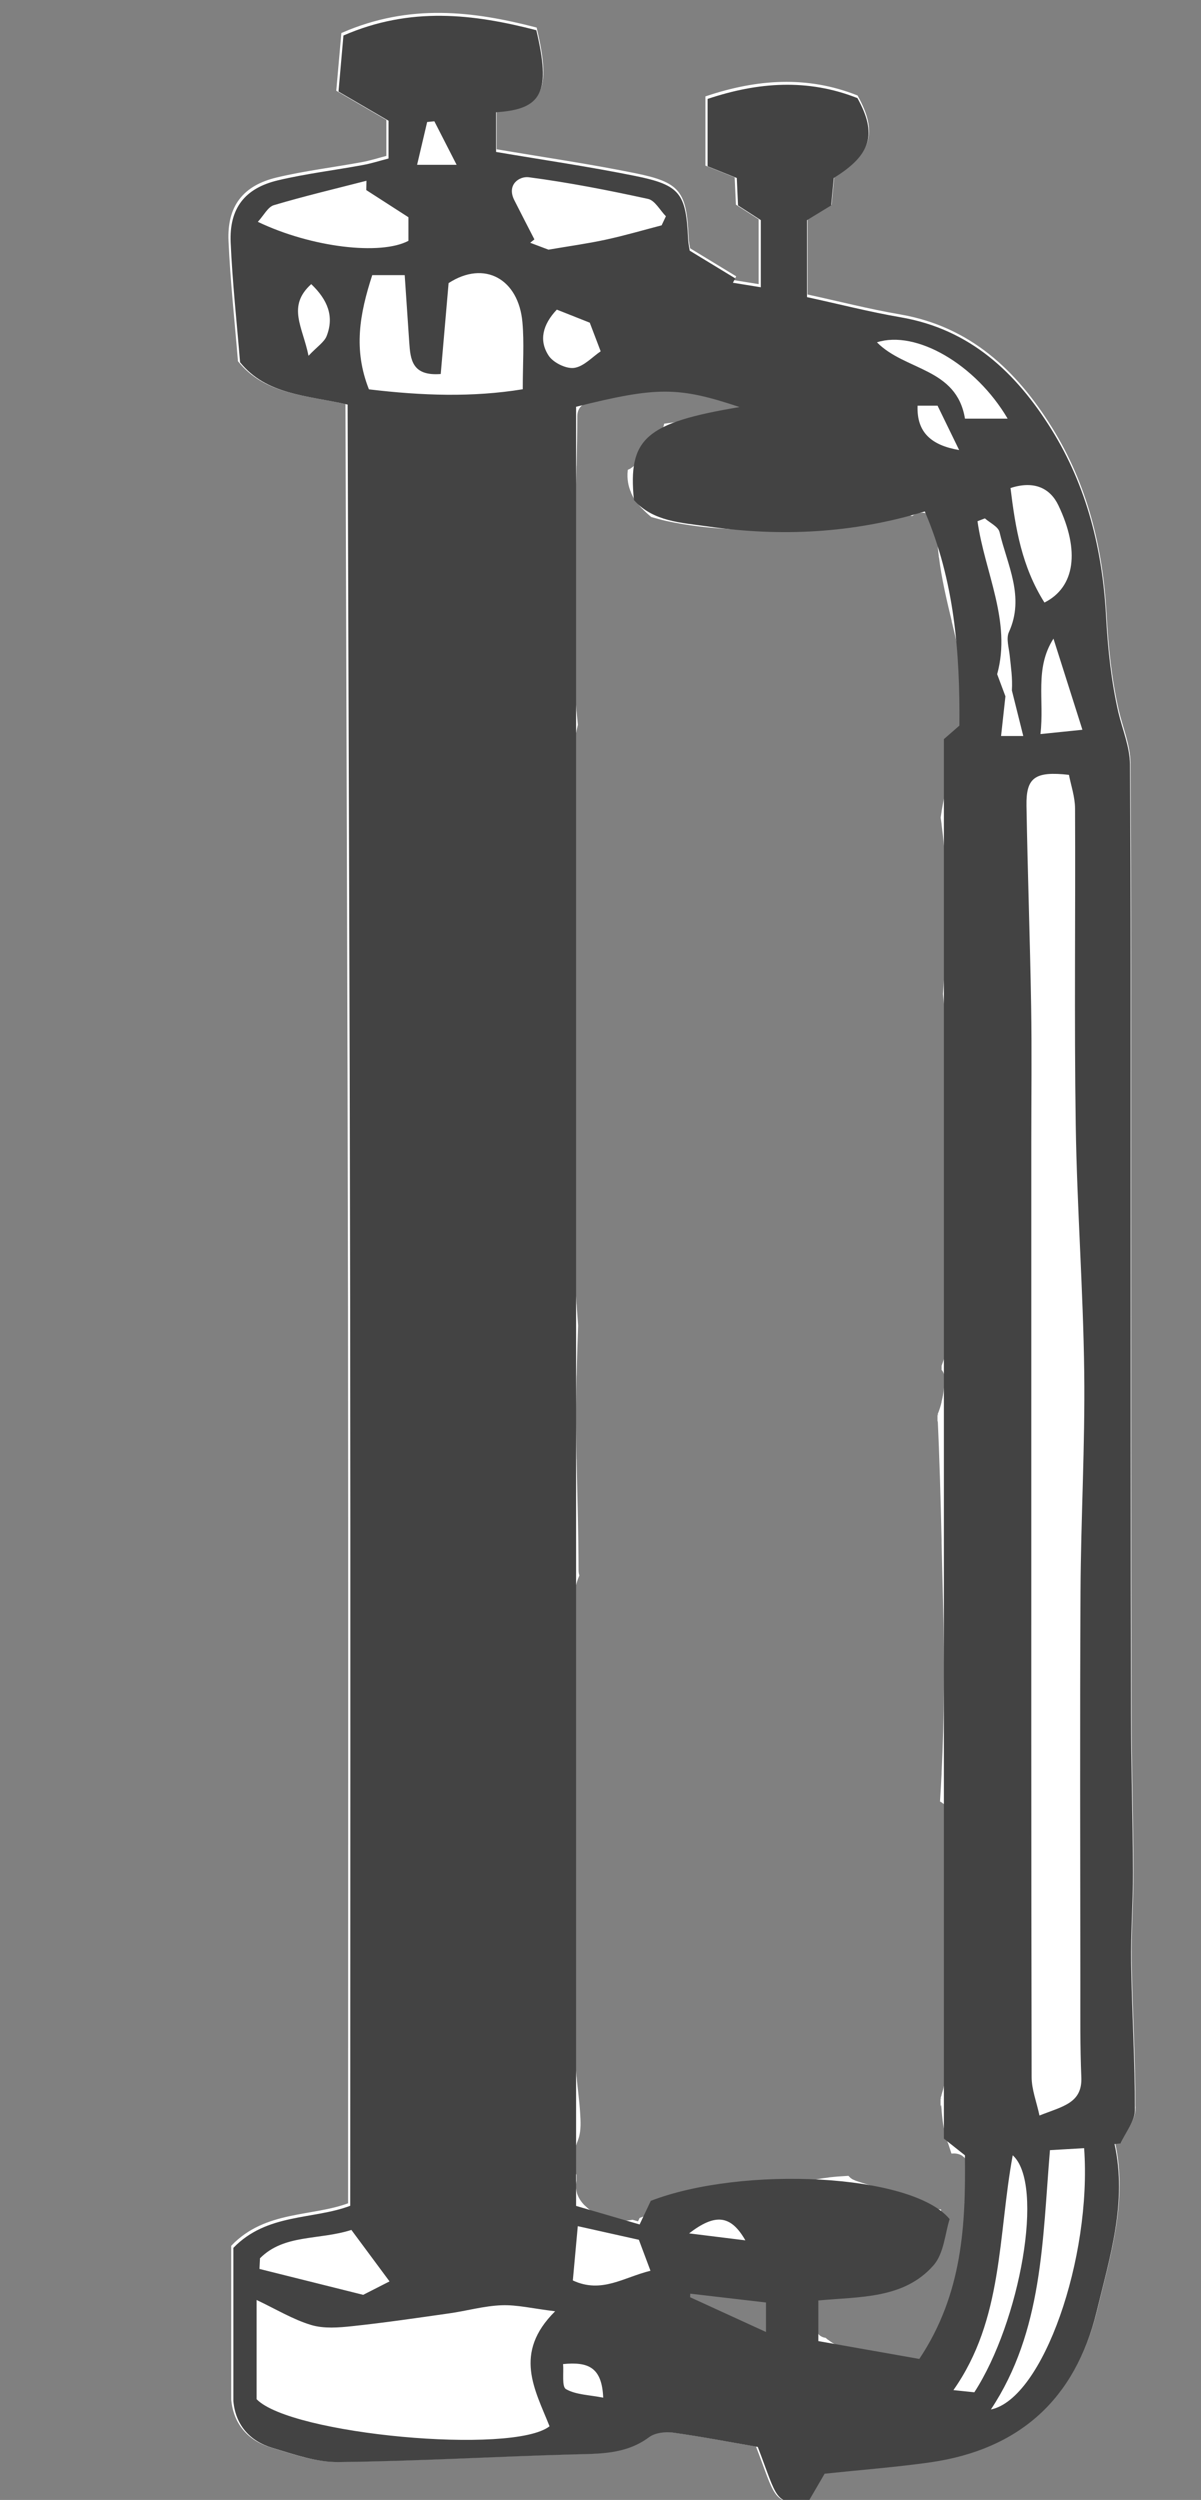
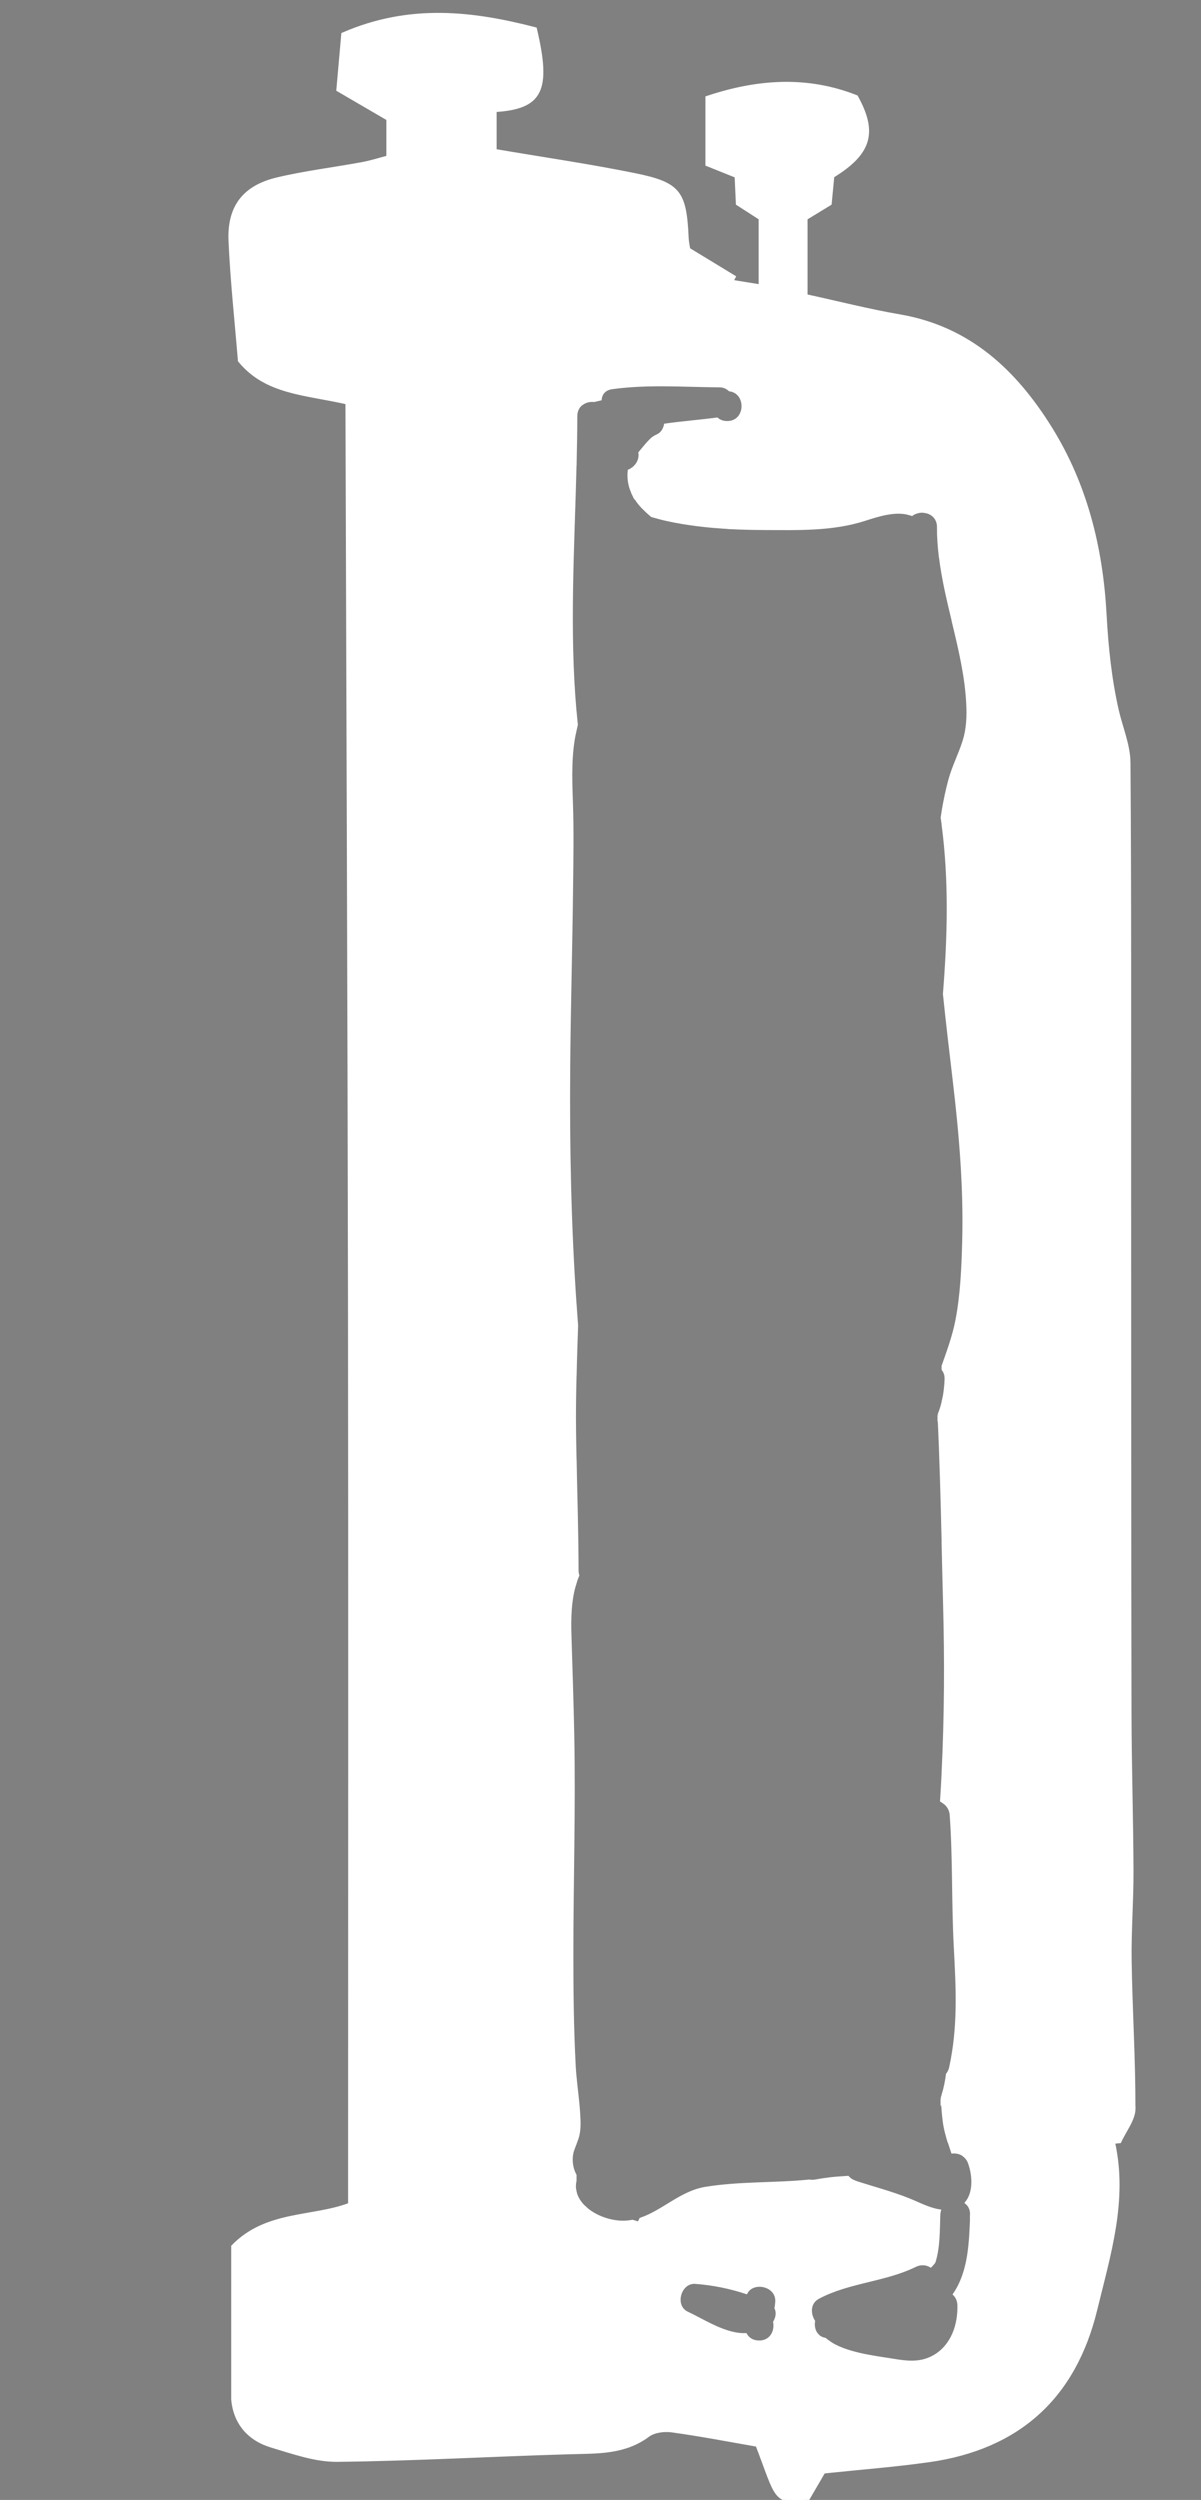
<svg xmlns="http://www.w3.org/2000/svg" width="224" height="466" viewBox="0 0 224 466" fill="none">
  <rect x="0" y="0" width="224" height="466" fill="#808080" stroke="none" />
  <g clip-path="url(#clip0_3294_1025)">
    <path d="M177.834 116.063C177.306 111.889 176.511 107.745 175.352 103.649C175.849 107.836 176.845 111.943 177.834 116.063Z" fill="white" stroke="white" stroke-width="0.5" stroke-miterlimit="10" />
    <path d="M172.444 95.348C172.401 95.251 172.365 95.148 172.322 95.051C171.46 95.312 170.598 95.561 169.736 95.797C169.852 95.834 169.961 95.876 170.076 95.918C170.744 95.433 171.618 95.245 172.444 95.348Z" fill="white" stroke="white" stroke-width="0.5" stroke-miterlimit="10" />
    <path d="M175.879 153.695V151.226C175.813 151.614 175.758 152.002 175.697 152.397C175.758 152.827 175.819 153.264 175.879 153.701V153.695Z" fill="white" stroke="white" stroke-width="0.5" stroke-miterlimit="10" />
    <path d="M175.104 263.745C175.486 271.688 175.692 279.649 175.881 287.603V261.342C175.68 262.161 175.425 262.974 175.104 263.751V263.745Z" fill="white" stroke="white" stroke-width="0.5" stroke-miterlimit="10" />
    <path d="M107.526 135.092C107.441 134.26 107.356 133.435 107.283 132.604V136.081C107.356 135.753 107.441 135.419 107.526 135.092Z" fill="white" stroke="white" stroke-width="0.5" stroke-miterlimit="10" />
    <path d="M107.283 243.121V256.415C107.362 253.309 107.471 250.196 107.575 247.089C107.471 245.767 107.374 244.444 107.283 243.121Z" fill="white" stroke="white" stroke-width="0.5" stroke-miterlimit="10" />
    <path d="M107.423 77.588C107.423 76.472 107.921 75.677 108.625 75.197C108.188 75.306 107.738 75.416 107.283 75.531V86.841C107.362 83.753 107.417 80.664 107.423 77.588Z" fill="white" stroke="white" stroke-width="0.5" stroke-miterlimit="10" />
    <path d="M117.955 87.4C117.755 87.539 117.542 87.66 117.324 87.751C117.178 89.238 117.409 90.567 117.973 91.805C117.846 90.154 117.828 88.698 117.955 87.394V87.4Z" fill="white" stroke="white" stroke-width="0.5" stroke-miterlimit="10" />
    <path d="M119.838 94.511C120.354 95.063 120.937 95.609 121.586 96.149C122.539 96.41 123.468 96.677 124.33 96.865C128.258 97.727 132.209 98.163 136.186 98.37C134.747 98.224 133.308 98.048 131.87 97.842C127.681 97.241 123.274 97.017 119.838 94.511Z" fill="white" stroke="white" stroke-width="0.5" stroke-miterlimit="10" />
    <path d="M107.66 292.7C107.647 285.801 107.429 278.909 107.283 272.016V295.037C107.429 294.569 107.605 294.108 107.799 293.653C107.708 293.368 107.66 293.046 107.66 292.7Z" fill="white" stroke="white" stroke-width="0.5" stroke-miterlimit="10" />
    <path d="M175.879 335.83V330.411C175.795 332.159 175.691 333.912 175.582 335.66C175.685 335.708 175.782 335.769 175.879 335.83Z" fill="white" stroke="white" stroke-width="0.5" stroke-miterlimit="10" />
    <path d="M175.674 391.149C175.741 391.901 175.807 392.648 175.88 393.4V390.518C175.813 390.73 175.747 390.943 175.674 391.155V391.149Z" fill="white" stroke="white" stroke-width="0.5" stroke-miterlimit="10" />
    <path d="M158.135 405.839C156.952 405.906 155.78 405.991 154.639 406.124C156.181 406.239 157.692 406.403 159.161 406.597C158.742 406.403 158.402 406.142 158.141 405.839H158.135Z" fill="white" stroke="white" stroke-width="0.5" stroke-miterlimit="10" />
    <path d="M179.807 401.78C179.807 401.677 179.807 401.573 179.807 401.47C178.829 400.694 178.046 400.075 176.996 399.237C177.202 399.887 177.415 400.53 177.633 401.173C178.398 401.112 179.181 401.3 179.807 401.774V401.78Z" fill="white" stroke="white" stroke-width="0.5" stroke-miterlimit="10" />
    <path d="M152.473 435.285V436.105C153.122 436.22 153.76 436.329 154.403 436.444C154.221 436.311 154.045 436.165 153.881 436.02C153.292 435.923 152.819 435.656 152.473 435.285Z" fill="white" stroke="white" stroke-width="0.5" stroke-miterlimit="10" />
    <path d="M107.283 408.557V410.905C107.872 411.075 108.443 411.245 109.001 411.409C108.151 410.596 107.532 409.631 107.283 408.557Z" fill="white" stroke="white" stroke-width="0.5" stroke-miterlimit="10" />
    <path d="M107.951 393.837C107.811 391.604 107.496 389.389 107.283 387.163V399.583C107.417 399.243 107.556 398.898 107.672 398.533C108.157 397.023 108.048 395.409 107.951 393.843V393.837Z" fill="white" stroke="white" stroke-width="0.5" stroke-miterlimit="10" />
    <path d="M211.52 393.03C211.544 383.862 210.955 374.699 210.815 365.525C210.73 359.931 211.186 354.324 211.161 348.724C211.125 338.918 210.809 329.113 210.791 319.307C210.724 285.765 210.736 252.223 210.718 218.68C210.706 193.172 210.785 167.669 210.597 142.161C210.573 138.926 209.182 135.705 208.43 132.476C207.094 126.651 206.469 120.62 206.141 114.565C205.467 102.156 202.56 90.361 195.967 79.772C189.393 69.209 180.809 61.09 167.855 58.857C162.039 57.856 156.303 56.387 150.366 55.095V40.745C152.381 39.519 153.668 38.73 154.864 38.002C155.052 36.067 155.21 34.404 155.356 32.881C162.337 28.579 163.478 24.696 159.769 17.997C150.481 14.326 141.23 15.006 131.82 18.149V30.703C134.255 31.68 135.778 32.293 137.266 32.887C137.351 34.701 137.424 36.224 137.502 38.008C138.947 38.943 140.422 39.889 141.746 40.739V53.257C139.846 52.947 138.194 52.68 136.543 52.413C136.689 52.14 136.835 51.867 136.98 51.6C134.279 49.956 131.572 48.311 128.488 46.436C128.433 46.066 128.227 45.168 128.19 44.264C127.796 35.769 126.733 34.21 118.338 32.511C109.785 30.776 101.134 29.526 92.375 28.033V20.637C101.019 20.072 102.603 16.85 99.878 5.34C88.198 2.318 76.44 0.874 63.904 6.329C63.619 9.551 63.315 12.973 62.981 16.777C66.162 18.628 69.149 20.369 72.312 22.214V29.253C70.685 29.671 69.125 30.181 67.522 30.472C62.241 31.443 56.887 32.086 51.678 33.324C45.48 34.798 42.591 38.56 42.87 44.919C43.204 52.407 44.023 59.87 44.624 67.243C49.584 73.316 56.832 73.341 64.681 75.124C64.845 130.784 65.07 186.528 65.155 242.278C65.234 298.392 65.173 354.5 65.173 410.875C58.216 413.502 49.651 412.24 43.374 418.721V447.269C43.762 451.668 46.385 454.726 50.628 455.995C54.647 457.196 58.829 458.695 62.927 458.646C77.405 458.488 91.871 457.639 106.349 457.232C111.454 457.087 116.48 457.311 120.918 454.004C122.011 453.191 123.899 452.955 125.325 453.155C130.752 453.907 136.143 454.951 141.181 455.825C144.884 465.393 144.289 466.874 150.724 465.861C151.689 464.198 152.934 462.068 153.662 460.818C160.503 460.096 166.932 459.611 173.306 458.707C189.982 456.34 200.441 446.875 204.405 430.516C206.876 420.316 210.111 410.159 207.719 399.365C208.108 399.322 208.49 399.28 208.879 399.243C209.808 397.174 211.532 395.099 211.538 393.024L211.52 393.03ZM141.576 436.529C140.368 436.529 139.536 435.953 139.075 435.152C138.486 435.176 137.861 435.134 137.205 435.012C133.945 434.406 131.116 432.519 128.166 431.129C125.471 429.855 126.758 425.262 129.696 425.474C132.962 425.717 136.118 426.36 139.184 427.367C140.489 424.964 144.963 425.923 144.848 428.981C144.829 429.418 144.775 429.831 144.702 430.231C145.084 431.038 144.939 432.003 144.459 432.816C144.459 432.828 144.447 432.84 144.447 432.852C144.769 434.551 143.81 436.535 141.576 436.535V436.529ZM181.192 412.841C181.009 417.968 180.864 423.441 177.98 427.664C178.466 428.15 178.794 428.823 178.818 429.703C178.909 433.332 177.652 437.173 174.38 439.138C171.794 440.692 169.208 440.364 166.404 439.897C163.217 439.369 157.584 438.78 154.403 436.45C153.759 436.335 153.122 436.226 152.472 436.111V435.292C151.847 434.624 151.616 433.629 151.768 432.676C150.864 431.232 150.894 429.193 152.636 428.271C158.336 425.249 164.953 425.14 170.69 422.337C171.746 421.821 172.766 421.943 173.579 422.404C173.695 422.276 173.816 422.155 173.931 422.028C174.041 421.906 174.138 421.779 174.235 421.645C175.109 418.884 175.024 415.687 175.127 412.847C175.139 412.574 175.182 412.319 175.242 412.083C173.179 411.767 171.278 410.711 169.366 409.953C166.167 408.685 162.81 407.817 159.538 406.749C159.405 406.707 159.283 406.658 159.162 406.603C157.693 406.409 156.187 406.251 154.639 406.13C153.777 406.233 152.934 406.361 152.12 406.512C151.701 406.591 151.313 406.591 150.955 406.525C144.514 407.174 137.988 406.84 131.59 407.884C127.025 408.63 123.656 412.234 119.479 413.636C119.364 413.873 119.255 414.115 119.133 414.37C118.745 414.255 118.356 414.146 117.974 414.03C117.051 414.2 116.086 414.249 115.054 414.127C112.844 413.866 110.543 412.883 109.002 411.415C108.449 411.251 107.872 411.087 107.284 410.911V408.563C107.132 407.908 107.12 407.21 107.284 406.482V405.463C106.756 404.474 106.482 403.321 106.592 402.01C106.664 401.124 106.974 400.366 107.284 399.589V387.169C107.217 386.477 107.162 385.779 107.126 385.081C106.762 378.17 106.689 371.241 106.689 364.318C106.689 350.714 107.126 337.116 106.859 323.512C106.737 317.329 106.525 311.146 106.337 304.969C106.233 301.668 106.294 298.198 107.284 295.049V272.028C107.247 270.323 107.211 268.618 107.193 266.913C107.144 263.412 107.193 259.923 107.284 256.428V243.133C106.276 228.492 105.985 213.802 106.1 199.118C106.185 187.893 106.513 176.674 106.634 165.448C106.695 160.133 106.792 154.812 106.604 149.502C106.446 145 106.294 140.492 107.278 136.093V132.616C105.942 117.459 106.895 102.108 107.278 86.853V75.543C107.733 75.428 108.182 75.319 108.619 75.21C109.244 74.785 110.04 74.609 110.798 74.688C111.199 74.591 111.594 74.506 111.976 74.415C112.085 73.383 112.759 72.491 114.155 72.297C120.839 71.375 127.486 71.909 134.2 71.951C134.965 71.951 135.596 72.248 136.082 72.697C139.53 73.153 139.372 78.735 135.627 78.735C134.831 78.735 134.2 78.48 133.727 78.079C130.527 78.504 127.286 78.753 124.087 79.202C123.911 80.045 123.425 80.816 122.666 81.168C122.442 81.271 122.223 81.38 122.011 81.508C121.968 81.532 121.768 81.69 121.671 81.757C121.58 81.841 121.47 81.939 121.446 81.963C121.288 82.108 121.143 82.266 120.997 82.418C120.402 83.049 119.868 83.735 119.315 84.402C119.497 85.646 118.866 86.75 117.943 87.406C117.822 88.704 117.834 90.166 117.962 91.817C118.399 92.763 119.024 93.655 119.825 94.523C123.261 97.023 127.668 97.247 131.857 97.854C133.296 98.06 134.734 98.23 136.173 98.382C138.34 98.497 140.513 98.54 142.693 98.552C148.909 98.57 155.319 98.782 161.305 96.841C164.103 95.931 167.157 95.014 169.724 95.809C170.586 95.573 171.448 95.33 172.31 95.063C172.353 95.16 172.389 95.263 172.432 95.36C173.786 95.536 175.012 96.501 175.006 98.261C174.994 100.081 175.127 101.877 175.34 103.667C176.499 107.763 177.294 111.901 177.822 116.082C179.03 121.087 180.22 126.105 180.469 131.269C180.578 133.538 180.493 135.808 179.826 137.998C179.043 140.553 177.786 142.907 177.094 145.51C176.59 147.397 176.196 149.314 175.868 151.244V153.713C177.252 164.192 176.96 174.738 176.117 185.278C176.669 190.635 177.306 195.987 177.938 201.345C179.121 211.332 179.977 221.308 179.71 231.374C179.577 236.301 179.376 241.386 178.423 246.234C177.859 249.116 176.839 251.865 175.868 254.632V255.257C176.232 255.724 176.457 256.337 176.426 257.107C176.384 258.46 176.208 259.923 175.868 261.361V287.622C175.959 291.45 176.044 295.273 176.147 299.09C176.432 309.538 176.378 319.993 175.868 330.429V335.848C176.681 336.351 177.3 337.195 177.379 338.305C177.962 346.472 177.707 354.664 178.138 362.837C178.545 370.555 178.945 377.782 177.27 385.415C177.155 385.931 176.948 386.343 176.681 386.671C176.517 387.976 176.25 389.262 175.868 390.536V393.418C175.928 394.049 175.989 394.686 176.068 395.317C176.232 396.671 176.578 397.969 176.985 399.255C178.035 400.087 178.818 400.712 179.795 401.488C179.795 401.591 179.795 401.695 179.795 401.798C180.238 402.138 180.609 402.617 180.827 403.272C181.695 405.821 181.708 408.806 180.22 410.602C180.815 411.087 181.21 411.84 181.173 412.865L181.192 412.841Z" fill="white" stroke="white" stroke-width="0.5" stroke-miterlimit="10" />
-     <path d="M207.872 399.656C210.264 410.45 207.028 420.607 204.557 430.807C200.593 447.166 190.134 456.625 173.458 458.998C167.09 459.902 160.656 460.387 153.814 461.109C153.086 462.359 151.847 464.489 150.876 466.152C144.435 467.165 145.036 465.684 141.333 456.116C136.301 455.248 130.91 454.204 125.477 453.446C124.051 453.246 122.163 453.482 121.07 454.295C116.633 457.596 111.606 457.378 106.501 457.523C92.023 457.93 77.557 458.779 63.079 458.937C58.982 458.98 54.799 457.487 50.78 456.286C46.531 455.017 43.915 451.959 43.526 447.56V419.012C49.803 412.531 58.368 413.793 65.325 411.166C65.325 354.791 65.386 298.677 65.307 242.569C65.228 186.825 64.997 131.075 64.834 75.415C56.984 73.632 49.736 73.607 44.777 67.534C44.176 60.161 43.35 52.698 43.022 45.211C42.743 38.858 45.633 35.09 51.831 33.615C57.045 32.377 62.399 31.734 67.674 30.763C69.277 30.472 70.837 29.962 72.464 29.544V22.505C69.301 20.66 66.315 18.919 63.134 17.068C63.468 13.258 63.771 9.836 64.056 6.62C76.592 1.165 88.35 2.609 100.03 5.631C102.762 17.141 101.177 20.369 92.527 20.927V28.324C101.287 29.811 109.937 31.067 118.49 32.802C126.886 34.501 127.948 36.06 128.343 44.555C128.385 45.459 128.592 46.351 128.64 46.727C131.73 48.602 134.431 50.247 137.133 51.891C136.987 52.164 136.841 52.437 136.696 52.704C138.347 52.971 140.004 53.238 141.898 53.547V41.03C140.575 40.174 139.1 39.228 137.655 38.299C137.57 36.515 137.503 34.986 137.418 33.178C135.931 32.584 134.407 31.971 131.973 30.994V18.44C141.382 15.297 150.633 14.617 159.921 18.288C163.63 24.987 162.489 28.87 155.508 33.172C155.362 34.695 155.198 36.358 155.016 38.293C153.82 39.021 152.533 39.804 150.518 41.036V55.386C156.461 56.678 162.192 58.147 168.007 59.148C180.967 61.381 189.545 69.499 196.119 80.063C202.712 90.651 205.62 102.447 206.293 114.856C206.621 120.905 207.253 126.943 208.582 132.768C209.341 135.996 210.725 139.217 210.749 142.452C210.937 167.954 210.858 193.463 210.871 218.971C210.883 252.514 210.871 286.056 210.943 319.598C210.962 329.404 211.277 339.209 211.314 349.015C211.332 354.615 210.883 360.222 210.968 365.816C211.107 374.984 211.69 384.153 211.672 393.321C211.672 395.396 209.948 397.465 209.013 399.54L207.854 399.662L207.872 399.656ZM176.044 398.636V137.779C176.834 137.094 177.847 136.208 178.94 135.255C179.055 121.585 178.005 108.218 172.487 95.336C159.053 99.425 145.607 100.087 132.034 98.133C127.086 97.423 121.823 97.247 118.235 93.212C117.088 81.689 120.421 78.82 137.934 75.877C126.485 72.054 122.533 72.06 107.448 75.822V411.19C112.165 412.568 115.655 413.587 119.298 414.649C120.135 412.883 120.779 411.518 121.38 410.244C138.523 403.648 170.132 405.165 177.119 413.654C176.275 416.227 176.075 420.055 174.084 422.3C168.547 428.556 160.383 428.083 152.631 428.817V436.39C159.144 437.536 165.354 438.635 171.461 439.715C179.571 427.549 180.118 414.631 179.966 401.755C178.673 400.73 177.72 399.971 176.038 398.636H176.044ZM199.379 144.436C193.005 143.72 191.36 144.939 191.451 150.2C191.664 162.657 192.113 175.114 192.319 187.571C192.459 196.029 192.35 204.494 192.35 212.952C192.35 228.862 192.35 244.765 192.35 260.675C192.35 302.833 192.325 344.998 192.41 387.156C192.41 389.492 193.339 391.822 193.873 394.34C198.183 392.623 201.886 392.059 201.68 387.205C201.437 381.453 201.504 375.688 201.498 369.93C201.48 345.483 201.401 321.042 201.528 296.596C201.601 283.004 202.384 269.412 202.22 255.827C202.032 240.433 200.866 225.051 200.636 209.658C200.344 190.004 200.605 170.345 200.508 150.692C200.496 148.531 199.743 146.371 199.373 144.442L199.379 144.436ZM47.861 428.72V447.22C54.222 453.81 95.641 457.62 102.495 452.269C99.793 445.449 95.635 438.653 103.539 430.832C99.35 430.322 96.43 429.6 93.547 429.709C90.269 429.83 87.027 430.765 83.755 431.226C77.751 432.081 71.748 432.961 65.72 433.604C63.176 433.878 60.408 434.102 58.035 433.386C54.647 432.367 51.527 430.461 47.848 428.72H47.861ZM68.81 72.576C78.711 73.759 88.15 74.087 97.499 72.558C97.499 67.837 97.784 63.923 97.438 60.07C96.722 52.006 90.36 48.438 83.67 52.771C83.203 58.189 82.699 63.984 82.201 69.718C76.859 70.131 76.549 67.036 76.331 63.844C76.064 59.822 75.785 55.793 75.481 51.284H69.429C67.067 58.547 65.878 65.167 68.81 72.576ZM184.816 449.138C194.541 447.123 203.659 420.862 202.202 400.426C200.417 400.529 198.626 400.633 195.828 400.796C194.42 417.568 194.523 434.503 184.816 449.132V449.138ZM123.401 42.001C123.668 41.436 123.929 40.878 124.197 40.314C123.098 39.197 122.151 37.359 120.87 37.08C113.5 35.472 106.082 34.016 98.616 33.039C96.885 32.814 94.457 34.398 95.92 37.304C97.153 39.756 98.421 42.183 99.672 44.622C99.411 44.834 99.15 45.041 98.889 45.253C100.139 45.726 101.39 46.2 102.294 46.539C106.125 45.884 109.579 45.411 112.978 44.676C116.481 43.918 119.935 42.905 123.407 42.001H123.401ZM68.312 35.435C68.324 34.853 68.336 34.27 68.348 33.694C62.581 35.181 56.784 36.552 51.078 38.245C49.967 38.572 49.214 40.132 48.091 41.351C58.15 46.163 71.019 47.625 76.179 44.889V40.496C73.448 38.742 70.886 37.086 68.318 35.435H68.312ZM181.726 445.928C190.231 432.816 194.893 407.131 188.883 401.755C186.109 416.839 187.135 432.324 177.823 445.528C179.632 445.716 180.628 445.819 181.732 445.934L181.726 445.928ZM48.492 420.941C48.462 421.609 48.425 422.27 48.395 422.937C54.842 424.545 61.294 426.159 67.741 427.767C69.259 426.991 70.534 426.341 72.652 425.261C70.048 421.748 67.778 418.684 65.538 415.668C59.461 417.61 52.99 416.427 48.498 420.947L48.492 420.941ZM194.802 112.319C200.527 109.443 201.443 102.647 197.4 94.195C195.877 91.016 192.902 89.529 188.471 90.973C189.393 98.497 190.565 105.596 194.802 112.319ZM190.85 137.191C190.037 133.945 189.381 131.323 188.726 128.696C188.871 126.445 188.543 124.309 188.319 122.161C188.167 120.717 187.633 119.018 188.167 117.841C191.184 111.239 187.851 105.293 186.425 99.189C186.188 98.175 184.64 97.472 183.693 96.628C183.232 96.804 182.777 96.98 182.315 97.156C183.645 106.664 188.695 115.826 185.982 125.674C186.583 127.27 187.165 128.842 187.524 129.794C187.214 132.622 186.971 134.831 186.71 137.197H190.844L190.85 137.191ZM121.319 423.277C120.487 421.05 119.82 419.285 119.158 417.507C115.443 416.676 112.074 415.923 107.764 414.965C107.418 418.72 107.139 421.809 106.841 425.085C112.213 427.585 116.335 424.491 121.325 423.277H121.319ZM163.557 63.808C168.827 69.148 178.424 68.535 179.978 78.037H187.936C181.957 67.879 170.854 61.484 163.557 63.808ZM196.484 119.042C192.926 124.631 194.808 130.438 194.055 136.833C196.72 136.56 198.936 136.329 201.88 136.032C199.919 129.861 198.202 124.455 196.484 119.048V119.042ZM103.861 57.71C101.208 60.501 100.473 63.474 102.331 66.296C103.193 67.606 105.591 68.79 107.09 68.577C108.893 68.322 110.483 66.526 112.031 65.489C111.096 63.031 110.562 61.63 109.998 60.149C107.994 59.354 106.052 58.584 103.854 57.716L103.861 57.71ZM58.053 52.959C53.47 57.097 56.468 60.944 57.543 66.32C59.2 64.567 60.475 63.772 60.918 62.649C62.363 58.978 61.112 55.89 58.047 52.959H58.053ZM142.863 429.193C138.037 428.629 133.387 428.089 128.743 427.549C128.737 427.773 128.725 427.998 128.719 428.216C133.242 430.285 137.764 432.355 142.863 434.691V429.193ZM105.02 440.673C105.166 442.287 104.753 444.884 105.566 445.346C107.418 446.401 109.87 446.413 112.505 446.935C112.268 441.244 109.7 440.218 105.026 440.673H105.02ZM178.891 83.892C177.538 81.107 176.184 78.322 174.861 75.616H171.139C170.945 80.64 173.744 83.006 178.885 83.892H178.891ZM85.163 30.721C83.482 27.438 82.244 25.023 81.011 22.608L79.67 22.742C79.123 25.06 78.577 27.384 77.794 30.721H85.163ZM139.021 417.61C136.277 412.81 133.357 412.598 128.525 416.311C132.604 416.815 135.815 417.21 139.021 417.61Z" fill="#434343" />
  </g>
  <defs>
    <clipPath id="clip0_3294_1025">
      <rect width="224" height="466" fill="white" />
    </clipPath>
  </defs>
</svg>